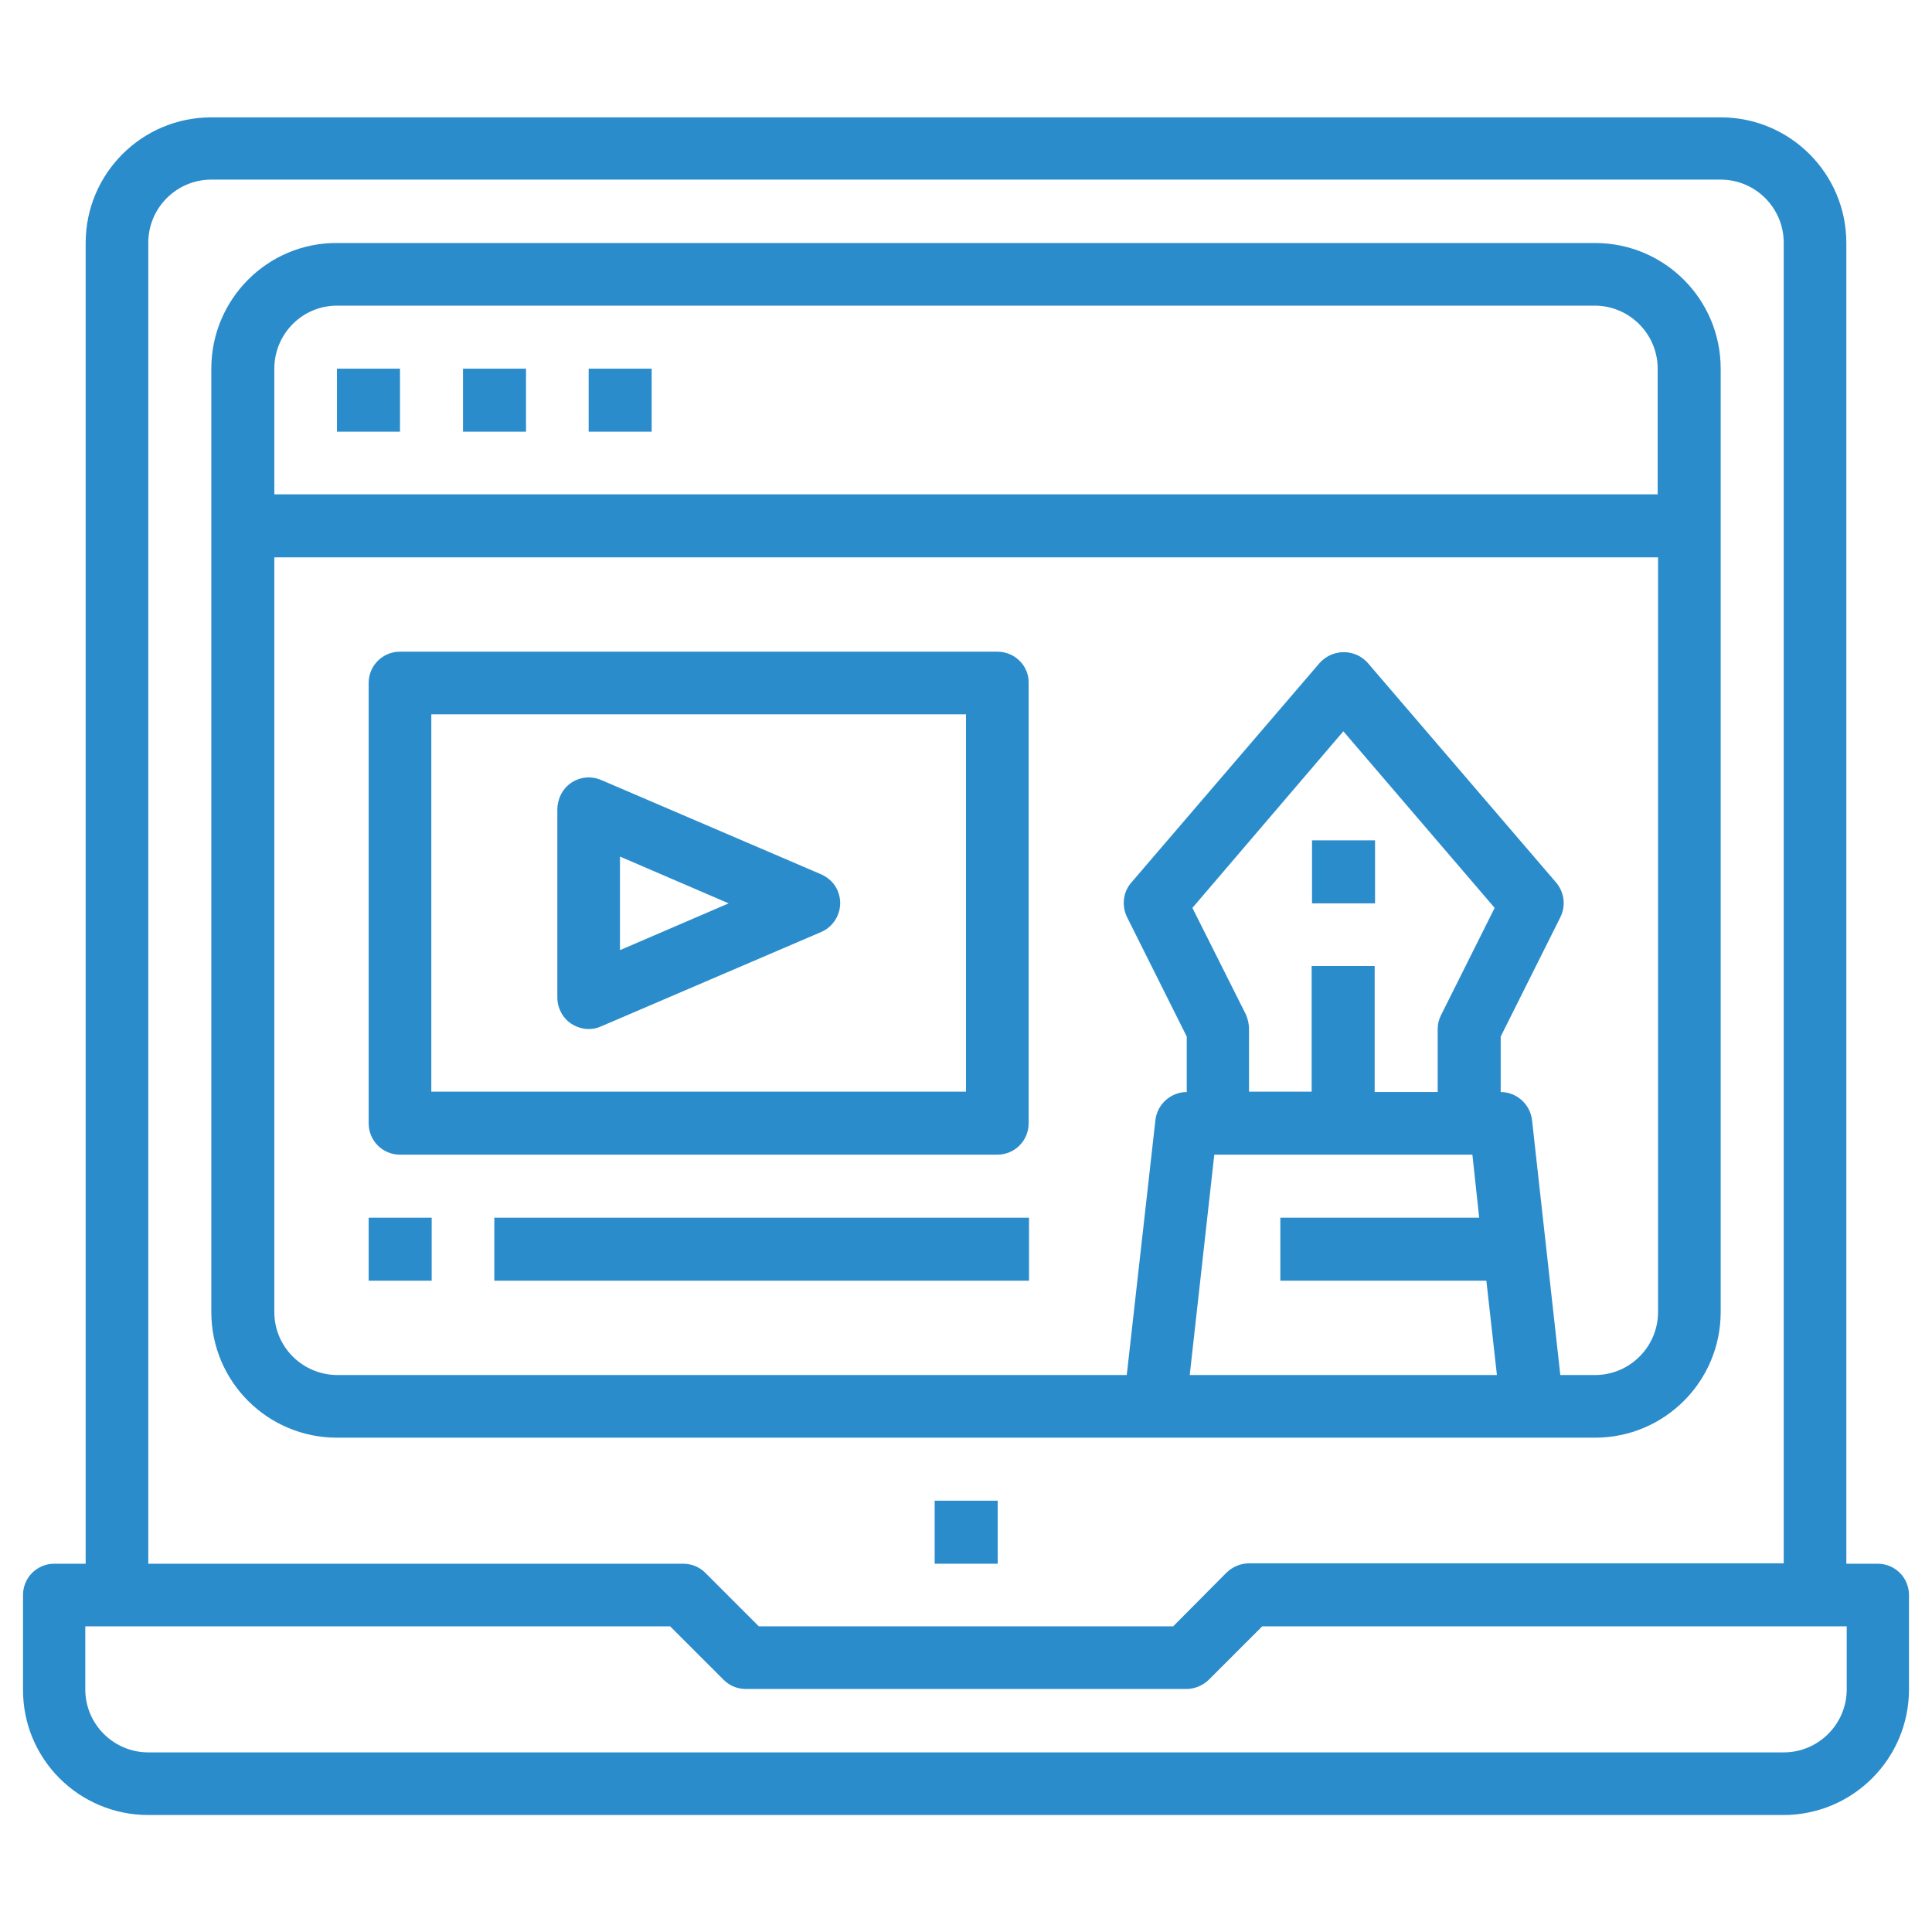
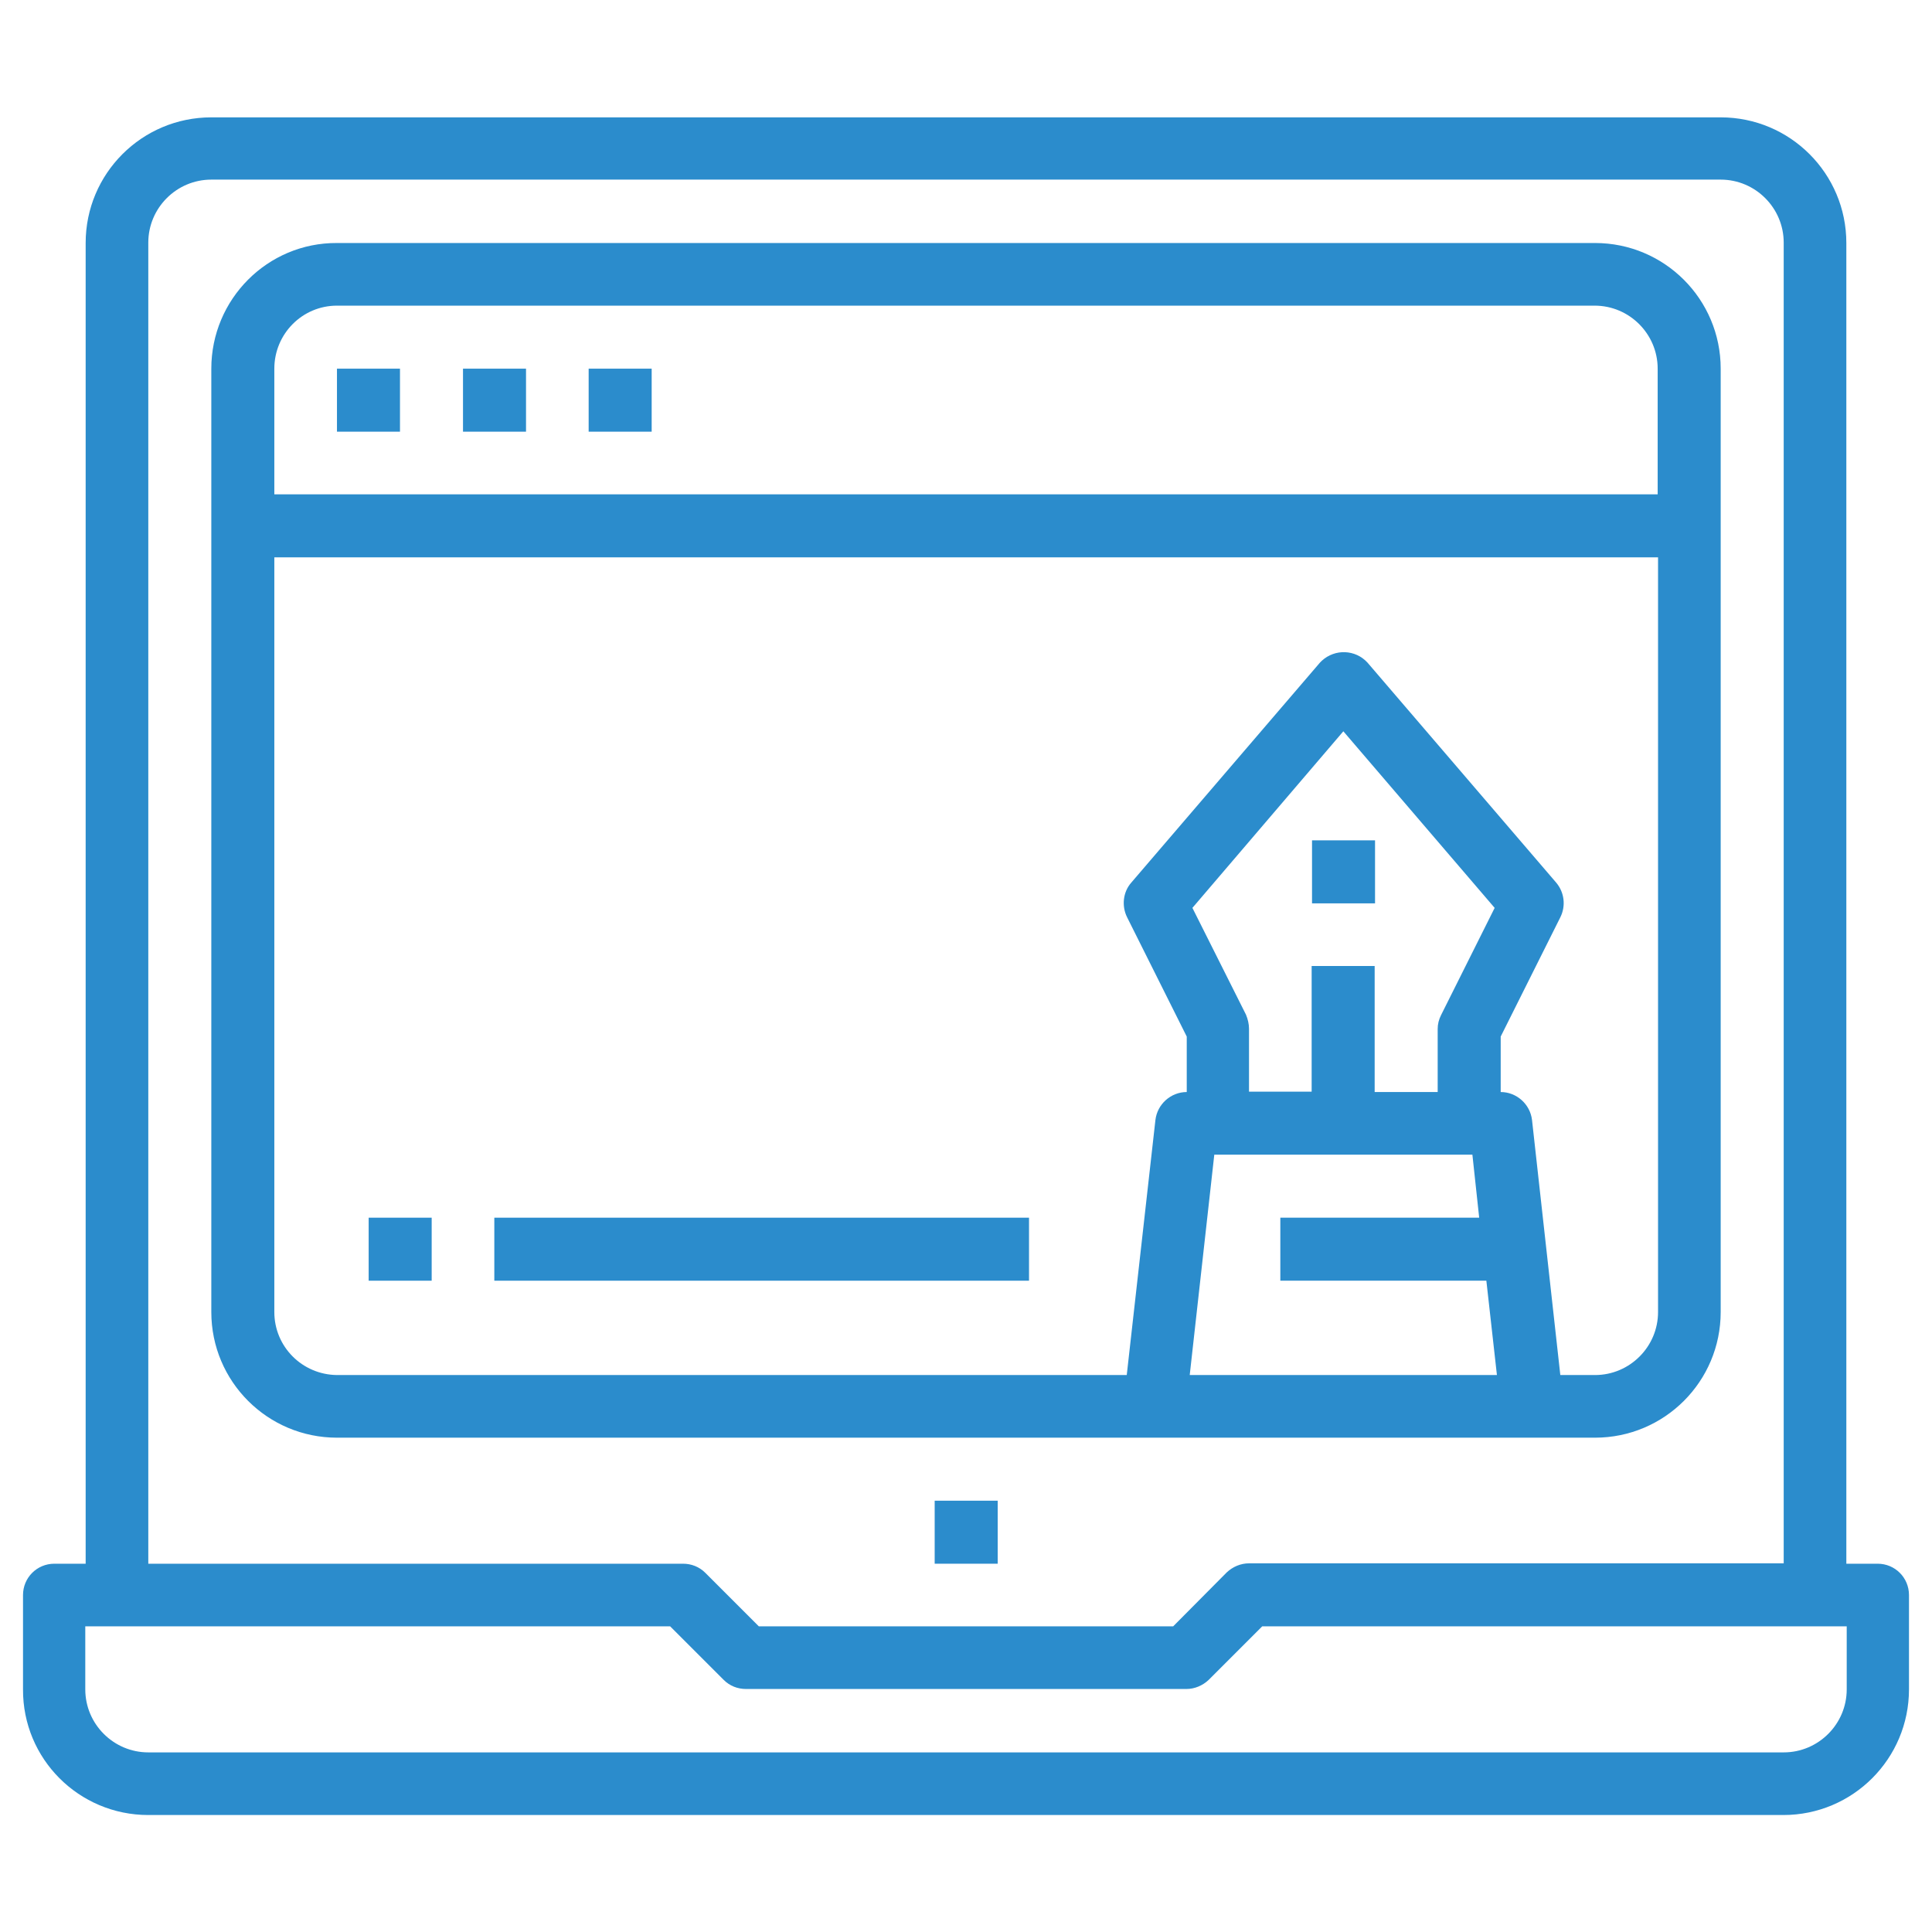
<svg xmlns="http://www.w3.org/2000/svg" version="1.1" id="Layer_1" x="0px" y="0px" viewBox="0 0 512 512" style="enable-background:new 0 0 512 512;" xml:space="preserve">
  <style type="text/css">
	.st0{fill:#2B8CCC;}
</style>
  <g>
    <rect x="247.7" y="397.7" class="st0" width="16.7" height="16.7" />
    <path class="st0" d="M39.3,481h433.3c18.4,0,33.3-14.9,33.3-33.3v-25c0-4.6-3.7-8.3-8.3-8.3h-8.3v-350c0-18.4-14.9-33.3-33.3-33.3   H56c-18.4,0-33.3,14.9-33.3,33.3v350h-8.3c-4.6,0-8.3,3.7-8.3,8.3v25C6,466.1,20.9,481,39.3,481z M39.3,64.3   c0-9.2,7.5-16.7,16.7-16.7h400c9.2,0,16.7,7.5,16.7,16.7v350H331c-2.2,0-4.3,0.9-5.9,2.4L310.9,431H201.1l-14.2-14.2   c-1.6-1.6-3.7-2.4-5.9-2.4H39.3V64.3z M22.7,431h154.9l14.2,14.2c1.6,1.6,3.7,2.4,5.9,2.4h116.7c2.2,0,4.3-0.9,5.9-2.4l14.2-14.2   h154.9v16.7c0,9.2-7.5,16.7-16.7,16.7H39.3c-9.2,0-16.7-7.5-16.7-16.7V431z" />
    <rect x="89.3" y="97.7" class="st0" width="16.7" height="16.7" />
    <rect x="122.7" y="97.7" class="st0" width="16.7" height="16.7" />
    <rect x="156" y="97.7" class="st0" width="16.7" height="16.7" />
-     <path class="st0" d="M151.4,271.3c1.4,0.9,3,1.4,4.6,1.4c1.1,0,2.2-0.2,3.3-0.7l58.3-25c4.2-1.8,6.2-6.7,4.4-10.9   c-0.8-2-2.4-3.5-4.4-4.4l-58.3-25c-4.2-1.8-9.1,0.1-10.9,4.4c-0.4,1-0.7,2.2-0.7,3.3v50C147.7,267.1,149.1,269.8,151.4,271.3z    M164.3,227l28.8,12.4l-28.8,12.4V227z" />
    <path class="st0" d="M406,381h16.7c18.4,0,33.3-14.9,33.3-33.3v-250c0-18.4-14.9-33.3-33.3-33.3H89.3C70.9,64.3,56,79.3,56,97.7   v250c0,18.4,14.9,33.3,33.3,33.3H406z M330.2,268.9L316,240.6l40-46.8l40.1,46.8l-14.2,28.4c-0.6,1.2-0.9,2.4-0.9,3.7v16.7h-16.7   V256h-16.7v33.3H331v-16.7C331,271.4,330.7,270.1,330.2,268.9z M315.3,364.3l6.5-58.3h68.4l1.8,16.7h-52.7v16.7h54.6l2.8,25H315.3z    M89.3,81h333.3c9.2,0,16.7,7.5,16.7,16.7V131H72.7V97.7C72.7,88.5,80.1,81,89.3,81z M72.7,347.7v-200h366.7v200   c0,9.2-7.5,16.7-16.7,16.7h-9.2l-7.5-67.6c-0.5-4.2-4.1-7.4-8.3-7.4v-14.7l15.8-31.6c1.5-3,1.1-6.6-1.1-9.2l-50-58.3   c-3.2-3.5-8.6-3.7-12.1-0.5c-0.2,0.2-0.3,0.3-0.5,0.5l-50,58.3c-2.2,2.5-2.6,6.2-1.1,9.2l15.8,31.6v14.7c-4.2,0-7.8,3.2-8.3,7.4   l-7.6,67.6H89.3C80.1,364.3,72.7,356.9,72.7,347.7z" />
    <rect x="347.7" y="222.7" class="st0" width="16.7" height="16.7" />
-     <path class="st0" d="M264.3,172.7H106c-4.6,0-8.3,3.7-8.3,8.3v116.7c0,4.6,3.7,8.3,8.3,8.3h158.3c4.6,0,8.3-3.7,8.3-8.3V181   C272.7,176.4,268.9,172.7,264.3,172.7z M256,289.3H114.3v-100H256V289.3z" />
    <rect x="97.7" y="322.7" class="st0" width="16.7" height="16.7" />
    <rect x="131" y="322.7" class="st0" width="141.7" height="16.7" />
  </g>
</svg>